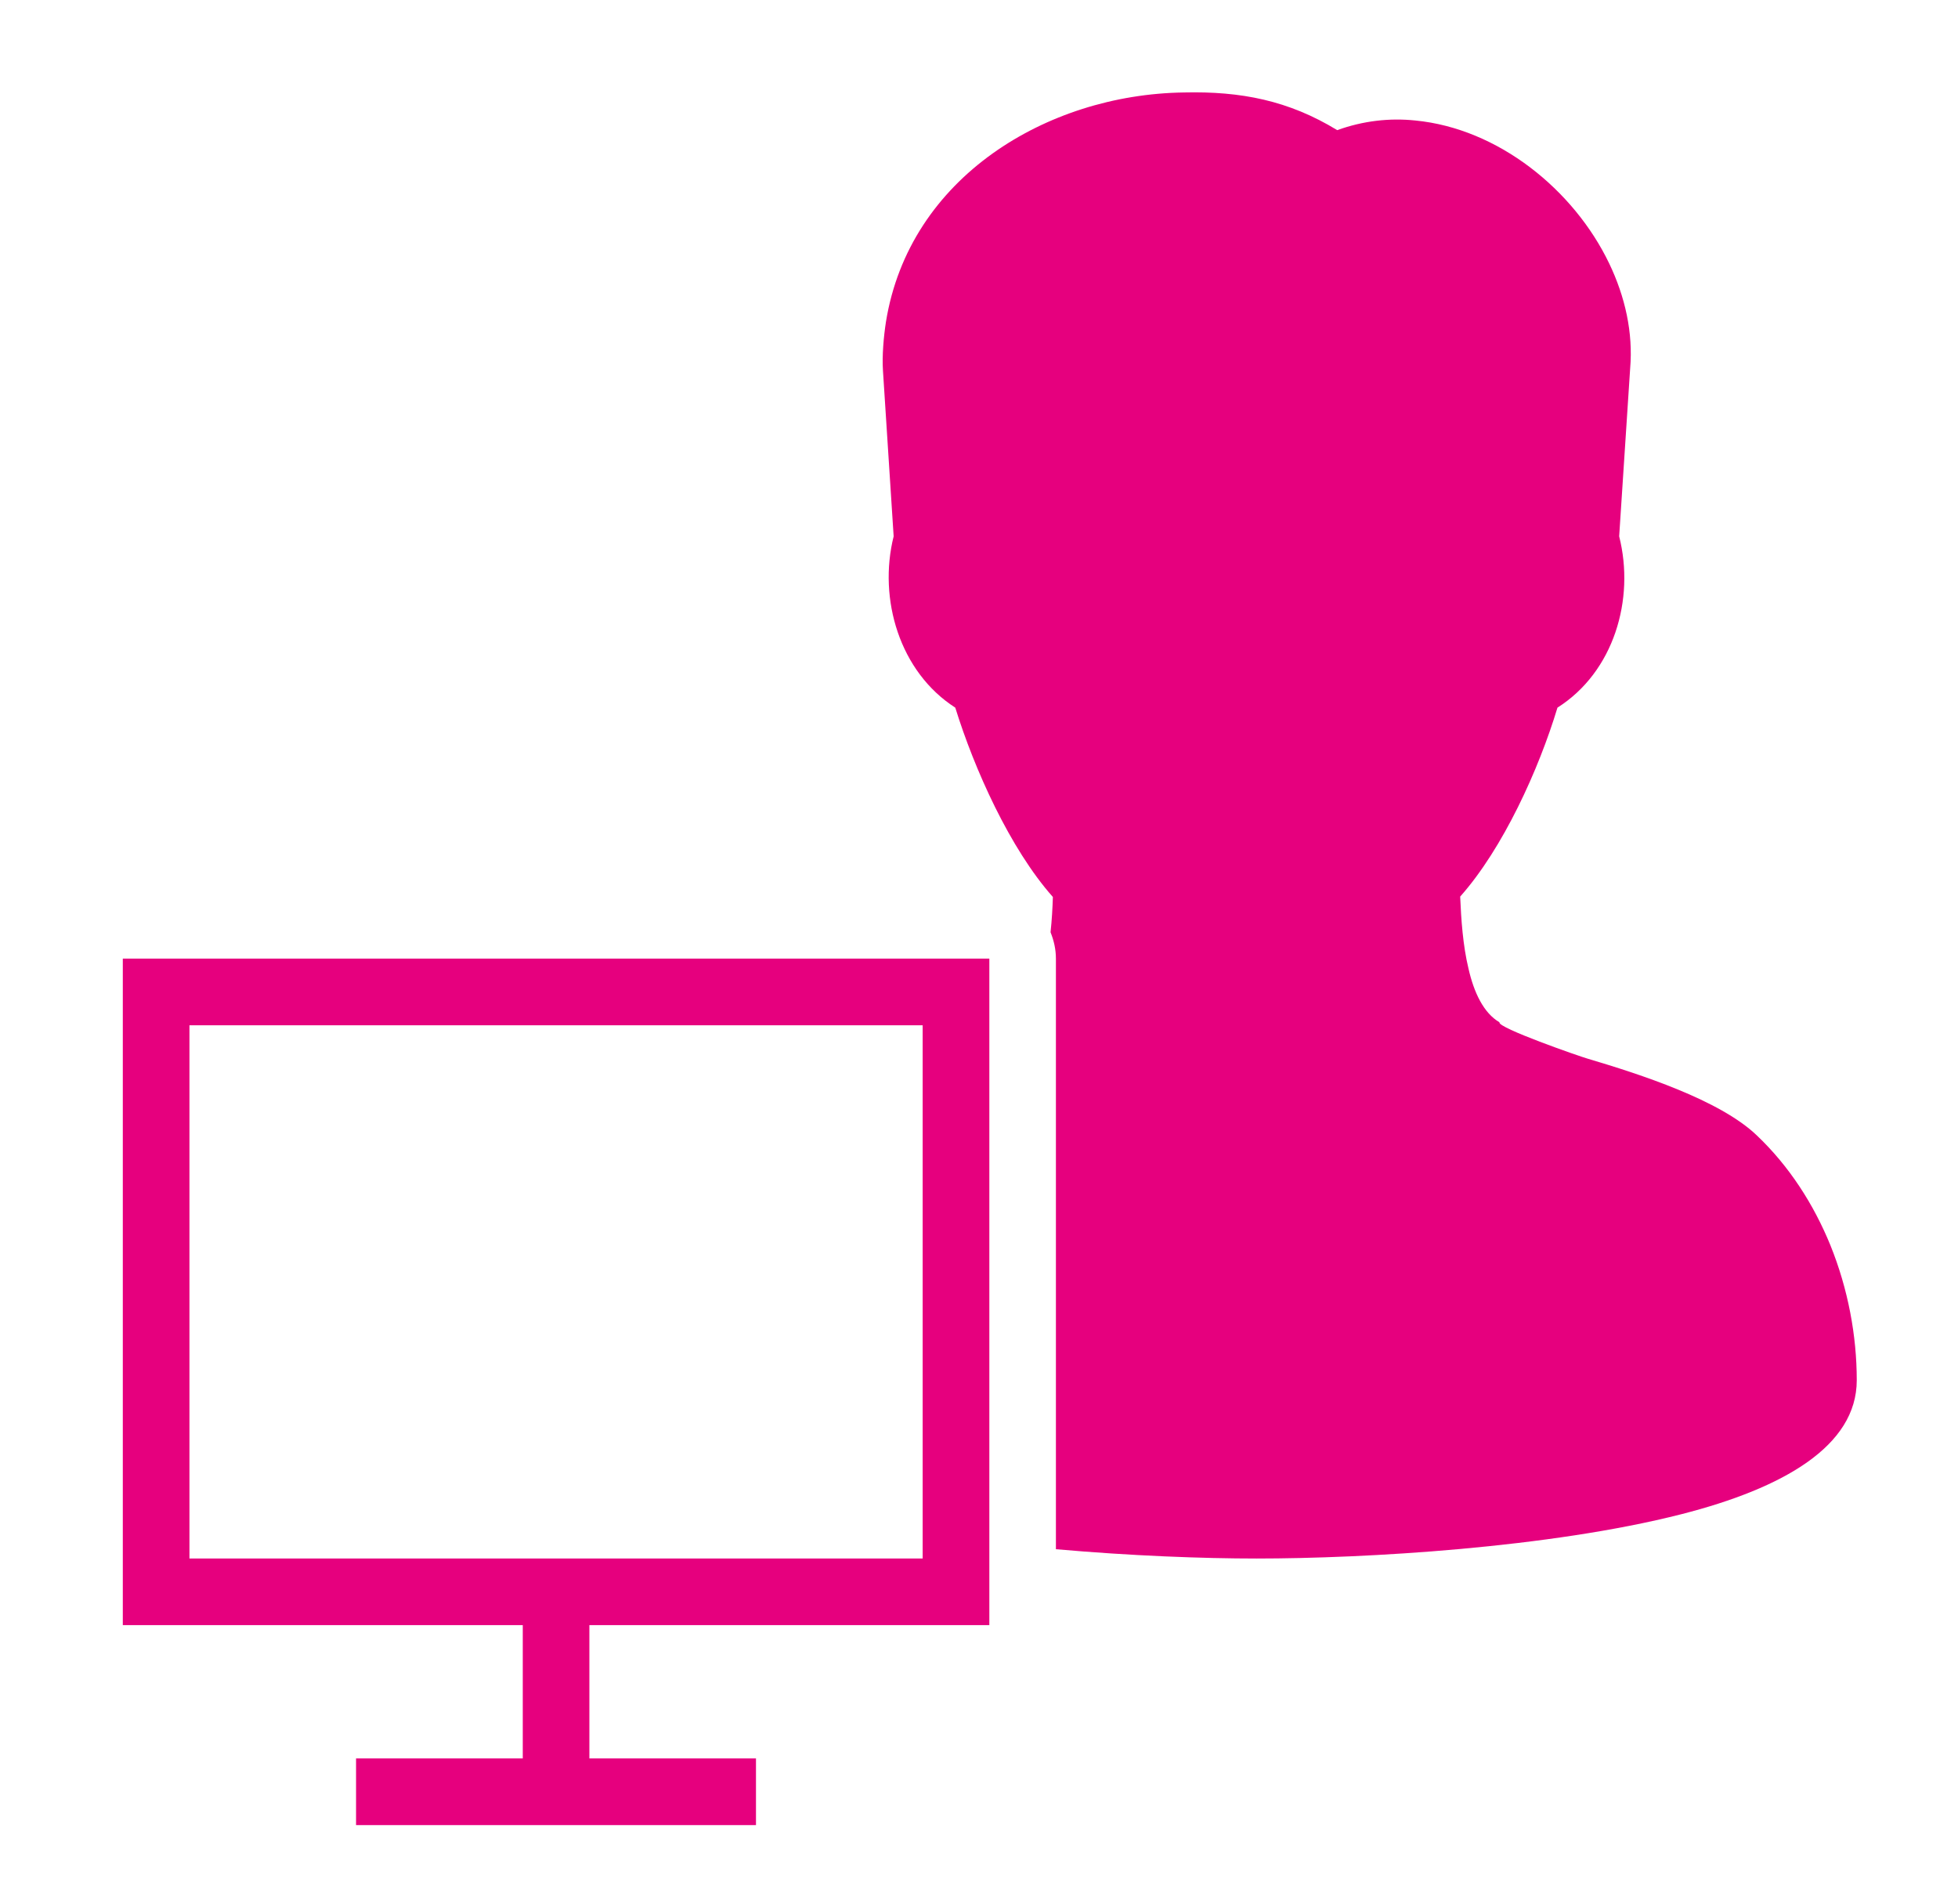
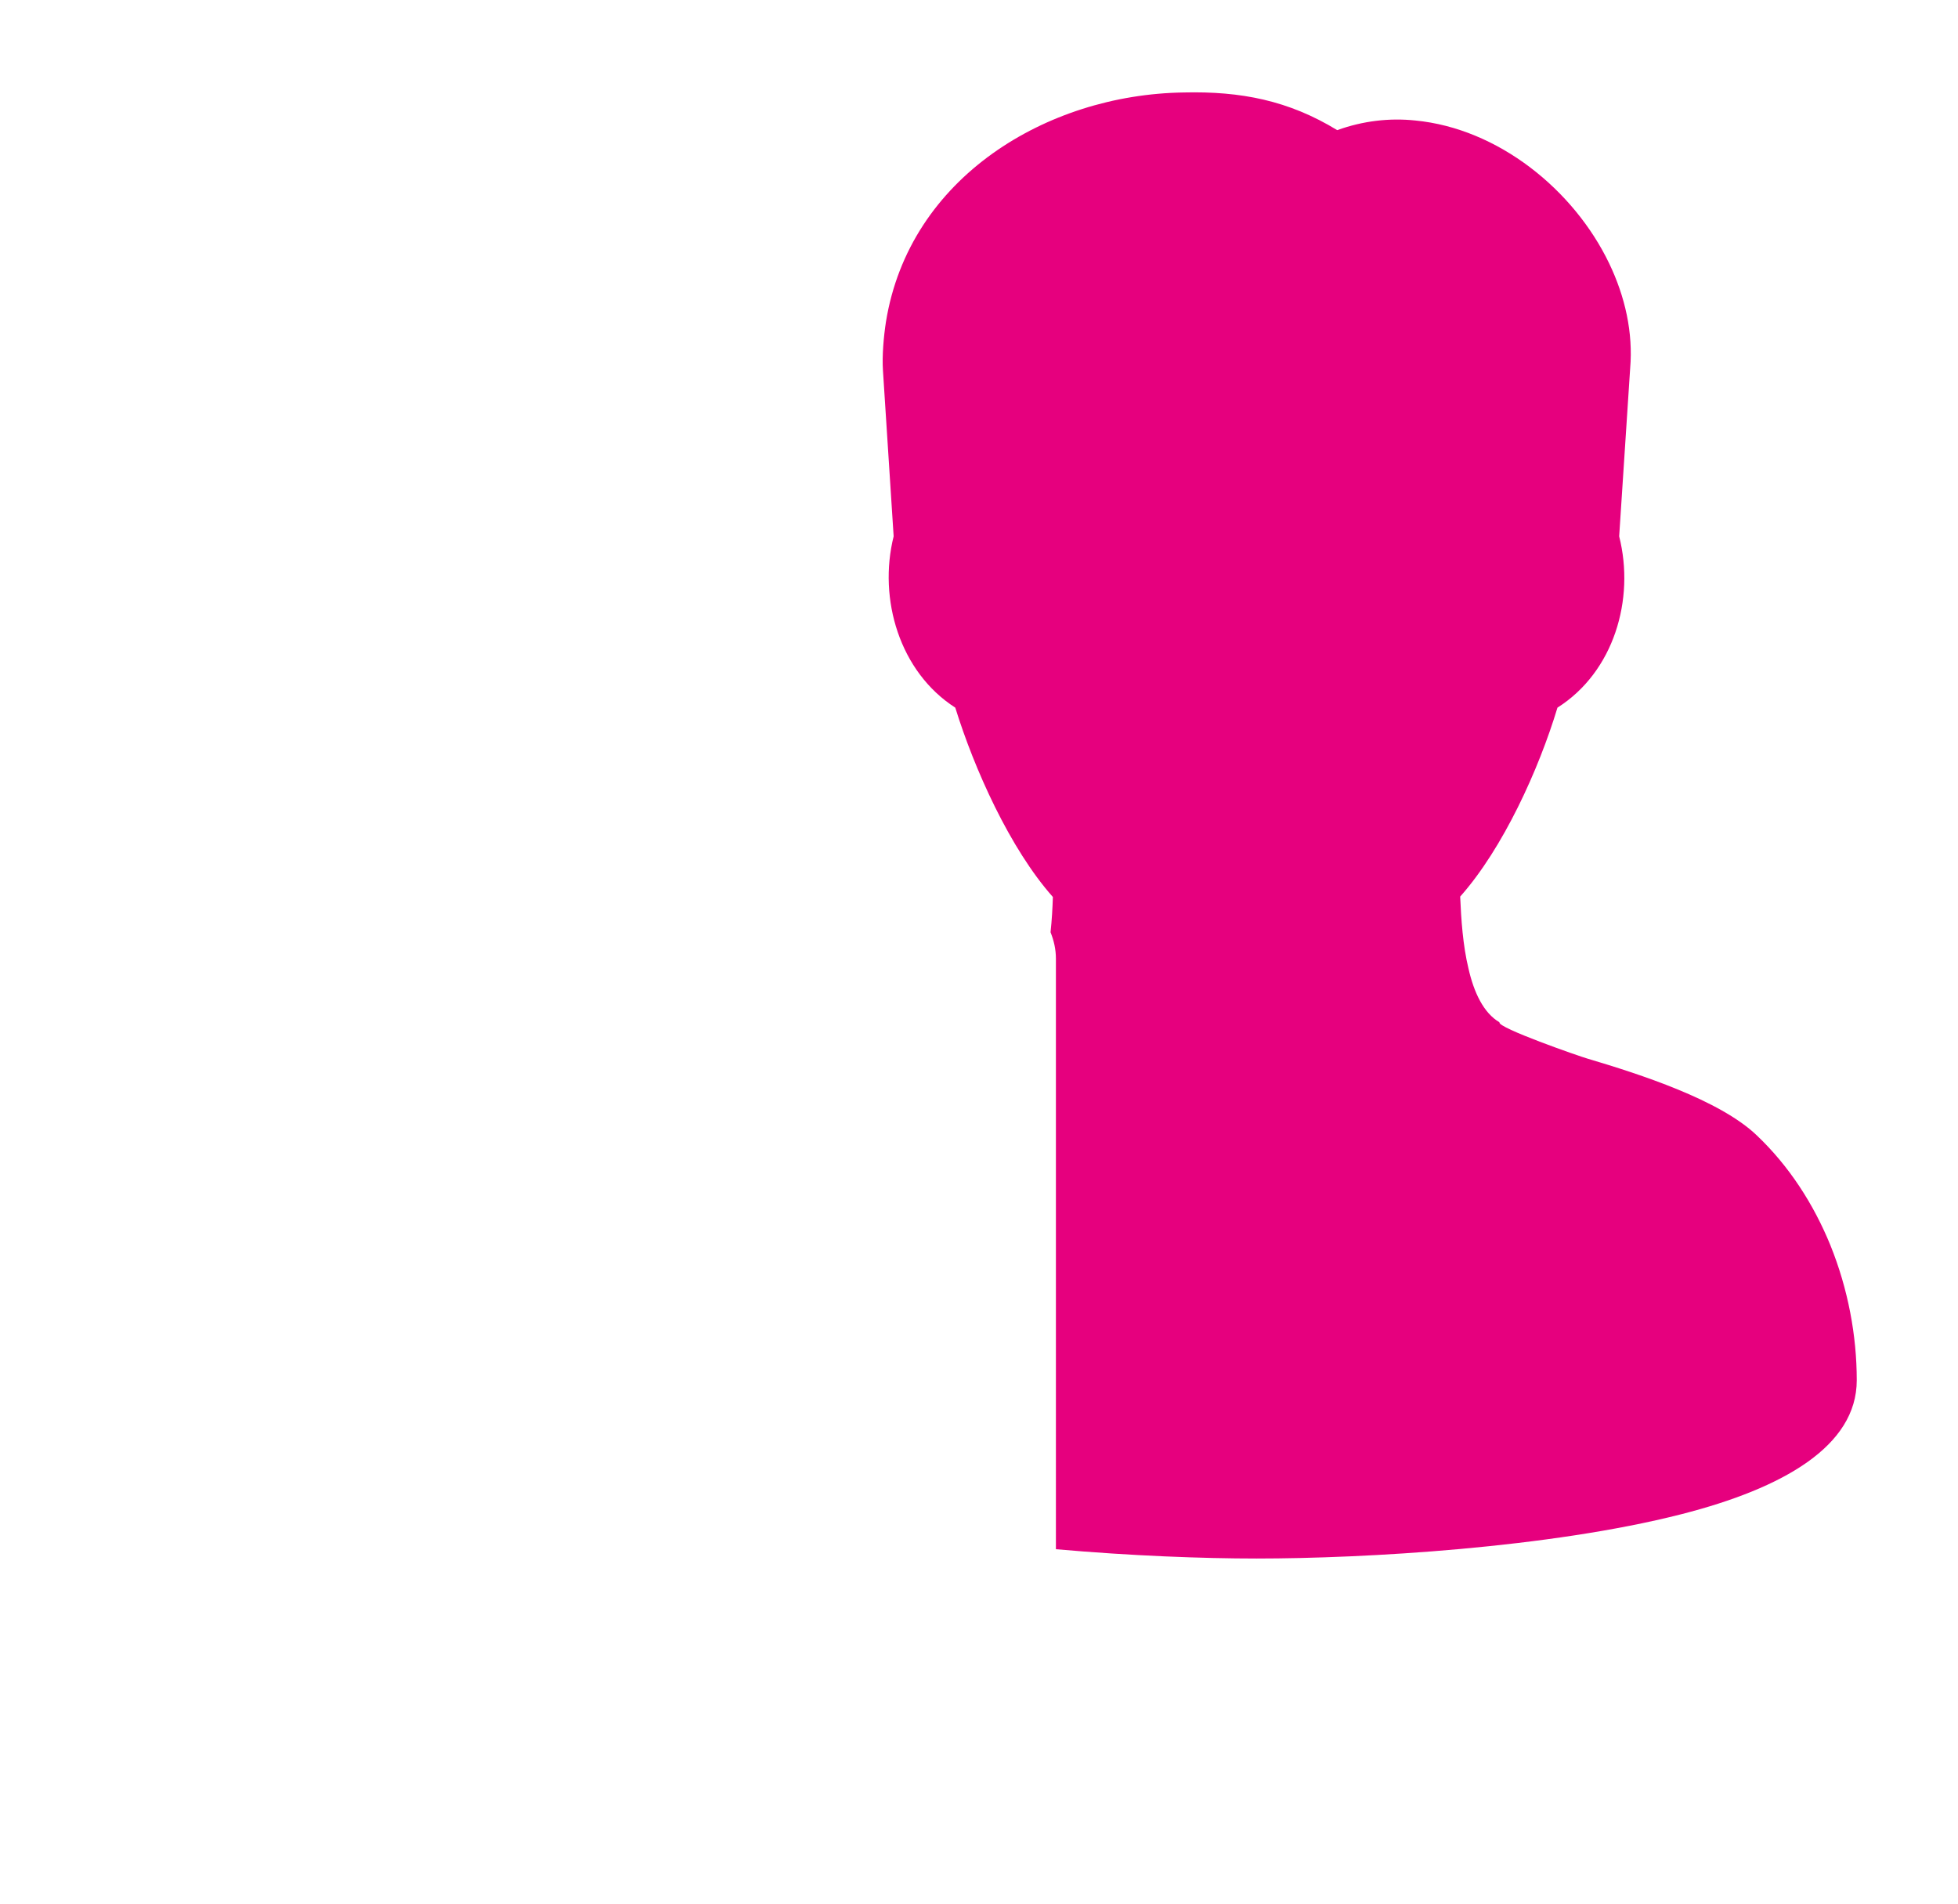
<svg xmlns="http://www.w3.org/2000/svg" version="1.1" id="Ebene_1" x="0px" y="0px" width="51.5px" height="50.071px" viewBox="0 0 51.5 50.071" enable-background="new 0 0 51.5 50.071" xml:space="preserve">
  <g>
    <path fill="#E6007E" d="M23.505,14.107L23.224,9.75c-0.026-0.394,0.018-0.893,0.079-1.288c0.307-1.894,1.359-3.392,2.806-4.426   c1.411-1.007,3.198-1.578,5.031-1.604c1.498-0.035,2.753,0.21,4.032,0.991c0.683-0.246,1.375-0.324,2.051-0.254   c2.183,0.21,4.172,1.822,5.102,3.759c0.421,0.877,0.632,1.824,0.552,2.762l-0.289,4.417c0.42,1.657-0.141,3.567-1.623,4.505   c-0.49,1.622-1.429,3.699-2.559,4.97c0.026,0.597,0.07,1.28,0.219,1.895c0.141,0.622,0.395,1.166,0.815,1.411   c-0.07,0.14,2.122,0.902,2.313,0.955c1.386,0.412,3.481,1.087,4.453,2.018c0.851,0.806,1.498,1.813,1.938,2.892   c0.464,1.148,0.693,2.375,0.693,3.55c0,1.735-1.937,2.84-4.612,3.523c-3.471,0.886-8.318,1.166-11.175,1.166   c-1.412,0-3.305-0.07-5.277-0.245V25.214c0-0.246-0.053-0.474-0.141-0.694c0.035-0.324,0.052-0.64,0.061-0.928   c-1.13-1.272-2.067-3.367-2.567-4.98C23.663,17.674,23.093,15.755,23.505,14.107" />
  </g>
-   <path fill="#E6007E" d="M4.983,26.967h19.285v14.024H4.983V26.967z M3.23,25.213v17.531h10.52v3.506H9.365v1.754h10.519V46.25  h-4.382v-3.506h10.52V25.213H3.23z" />
</svg>